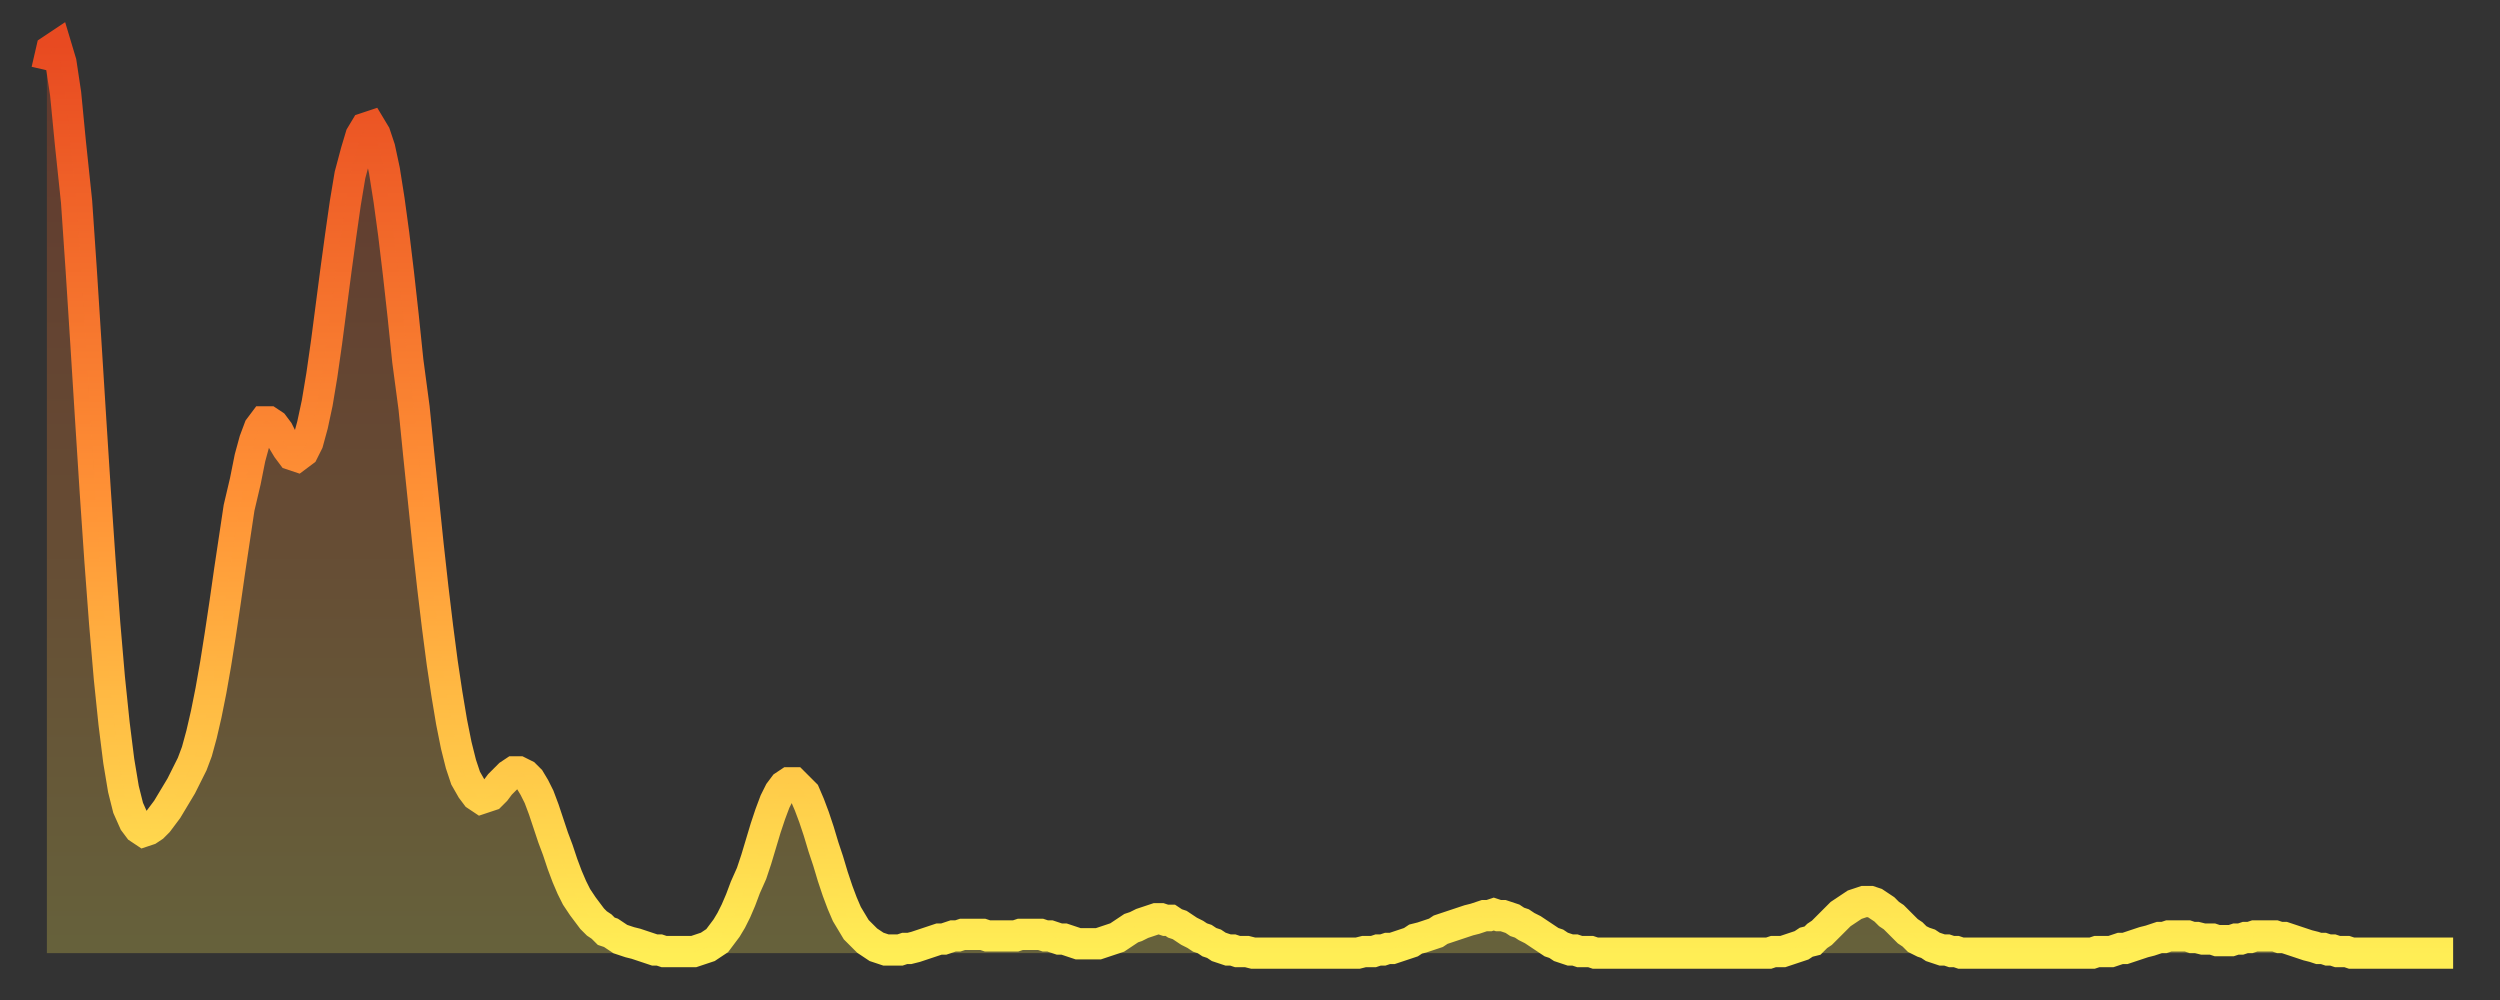
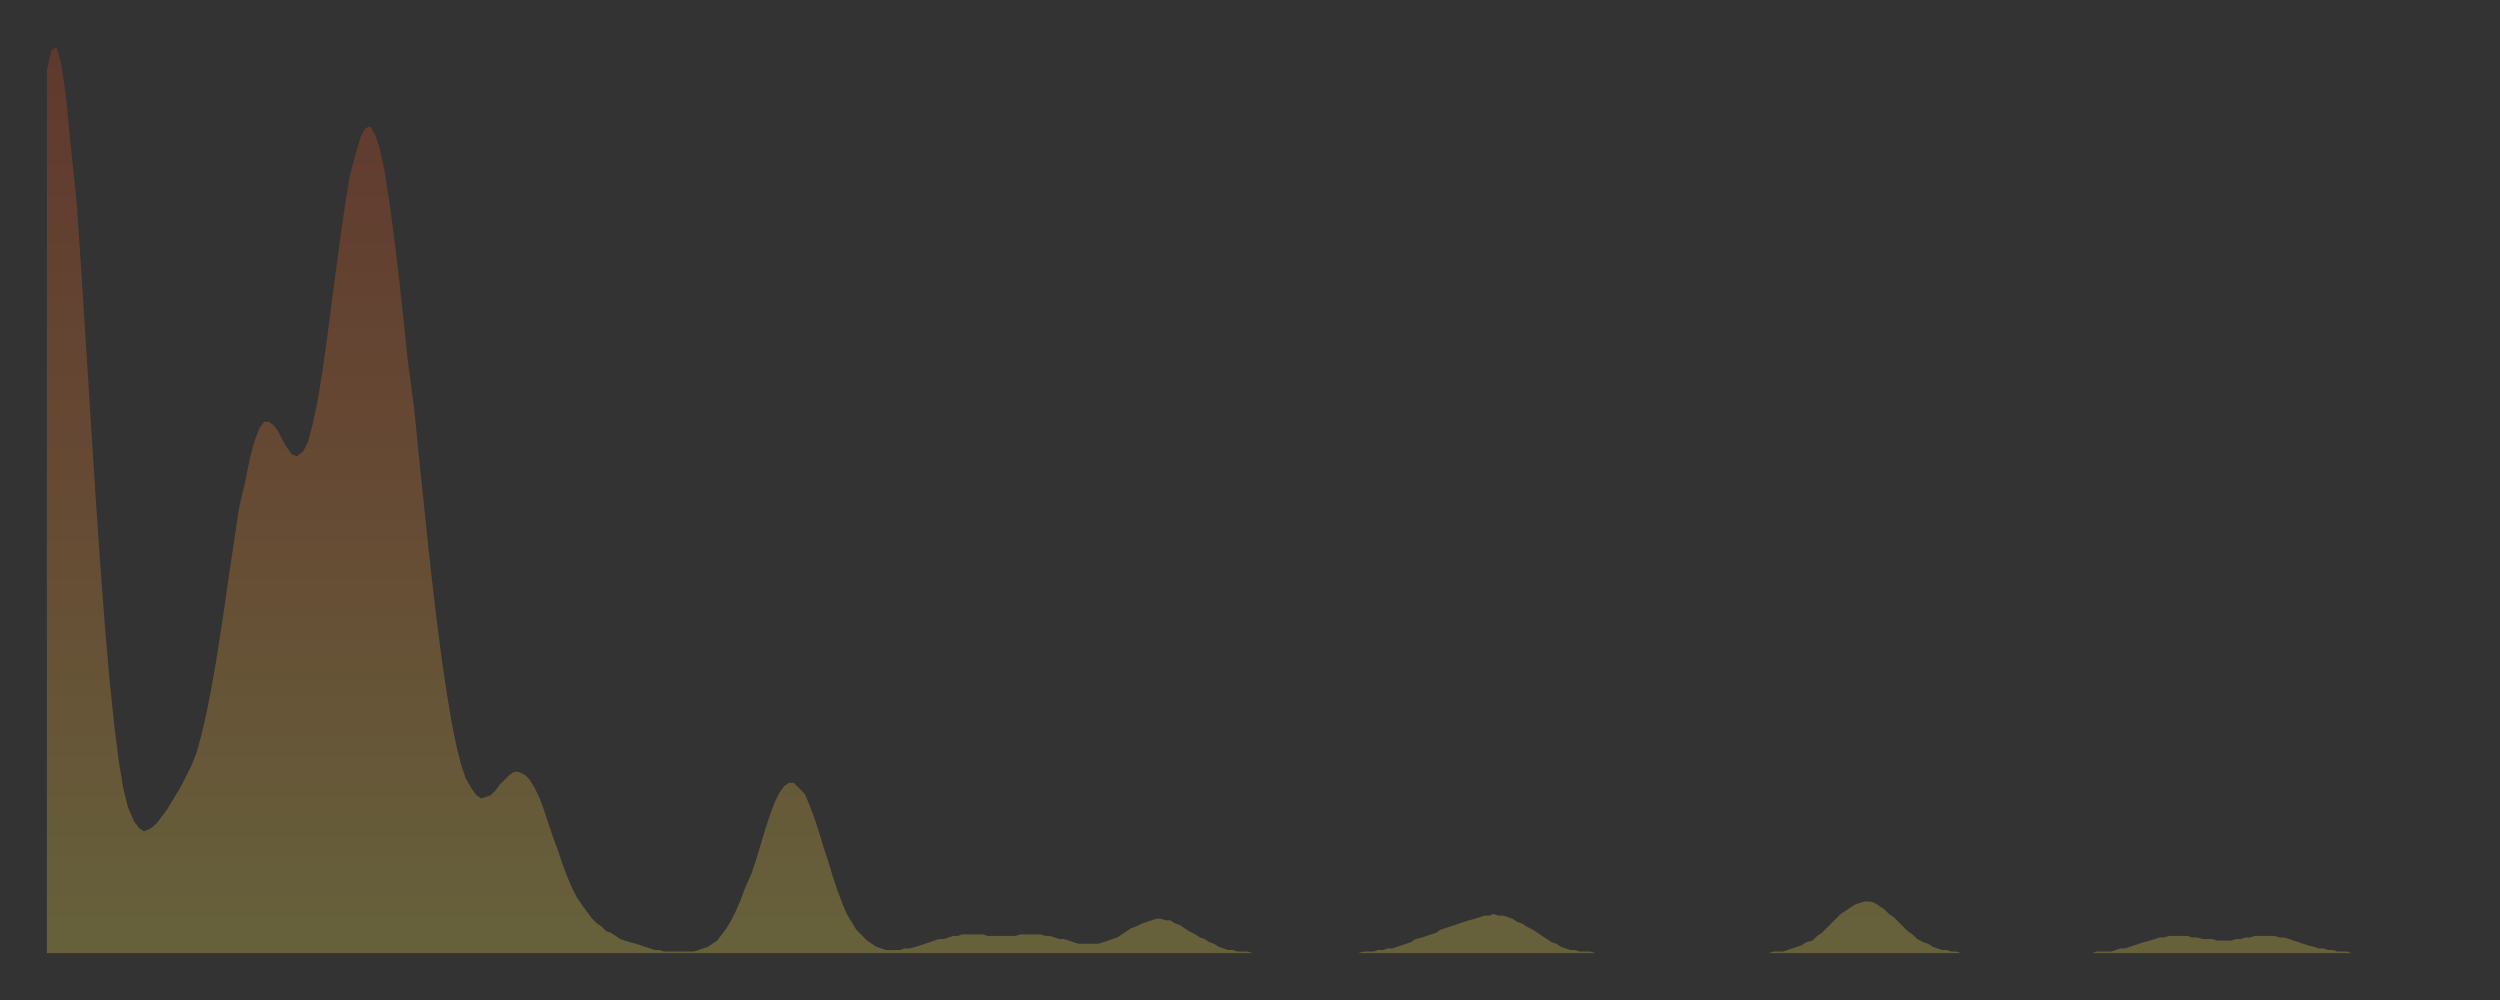
<svg xmlns="http://www.w3.org/2000/svg" baseProfile="full" height="64" version="1.1" width="160">
  <rect width="100%" height="100%" fill="#333333" stroke="none" />
  <defs>
    <linearGradient id="id10114" x1="0" x2="0" y1="0" y2="1">
      <stop offset="0%" stop-color="#e84a21" />
      <stop offset="50%" stop-color="#ff9236" />
      <stop offset="100%" stop-color="#ffee55" />
    </linearGradient>
  </defs>
  <g transform="translate(3,3)">
    <g>
-       <path d="M 0.0 1.5 0.3 0.2 0.6 0.0 0.9 1.0 1.2 3.0 1.5 6.1 1.9 9.9 2.2 14.3 2.5 19.0 2.8 23.8 3.1 28.5 3.4 32.9 3.7 36.9 4.0 40.4 4.3 43.3 4.6 45.7 4.9 47.5 5.2 48.7 5.6 49.6 5.9 50.0 6.2 50.2 6.5 50.1 6.8 49.9 7.1 49.6 7.4 49.2 7.7 48.8 8.0 48.3 8.3 47.8 8.6 47.3 8.9 46.7 9.3 45.9 9.6 45.1 9.9 44.0 10.2 42.7 10.5 41.2 10.8 39.5 11.1 37.6 11.4 35.6 11.7 33.5 12.0 31.5 12.3 29.5 12.7 27.8 13.0 26.3 13.3 25.2 13.6 24.4 13.9 24.0 14.2 24.0 14.5 24.2 14.8 24.6 15.1 25.2 15.4 25.7 15.7 26.1 16.0 26.2 16.4 25.9 16.7 25.3 17.0 24.2 17.3 22.8 17.6 21.0 17.9 18.9 18.2 16.6 18.5 14.3 18.8 12.1 19.1 10.0 19.4 8.2 19.8 6.7 20.1 5.7 20.4 5.2 20.7 5.1 21.0 5.6 21.3 6.5 21.6 7.9 21.9 9.8 22.2 12.0 22.5 14.5 22.8 17.2 23.1 20.1 23.5 23.1 23.8 26.1 24.1 29.0 24.4 31.9 24.7 34.6 25.0 37.1 25.3 39.4 25.6 41.4 25.9 43.2 26.2 44.7 26.5 45.9 26.8 46.8 27.2 47.5 27.5 47.9 27.8 48.1 28.1 48.0 28.4 47.9 28.7 47.6 29.0 47.2 29.3 46.9 29.6 46.6 29.9 46.4 30.2 46.4 30.6 46.6 30.9 46.9 31.2 47.4 31.5 48.0 31.8 48.8 32.1 49.7 32.4 50.6 32.7 51.4 33.0 52.3 33.3 53.1 33.6 53.8 33.9 54.4 34.3 55.0 34.6 55.4 34.9 55.8 35.2 56.1 35.5 56.3 35.8 56.6 36.1 56.7 36.4 56.9 36.7 57.1 37.0 57.2 37.3 57.3 37.7 57.4 38.0 57.5 38.3 57.6 38.6 57.7 38.9 57.8 39.2 57.8 39.5 57.9 39.8 57.9 40.1 57.9 40.4 57.9 40.7 57.9 41.0 57.9 41.4 57.9 41.7 57.8 42.0 57.7 42.3 57.6 42.6 57.4 42.9 57.2 43.2 56.8 43.5 56.4 43.8 55.9 44.1 55.3 44.4 54.6 44.7 53.8 45.1 52.9 45.4 52.0 45.7 51.0 46.0 50.0 46.3 49.1 46.6 48.3 46.9 47.7 47.2 47.3 47.5 47.1 47.8 47.1 48.1 47.4 48.5 47.8 48.8 48.5 49.1 49.3 49.4 50.2 49.7 51.2 50.0 52.1 50.3 53.1 50.6 54.0 50.9 54.8 51.2 55.5 51.5 56.0 51.8 56.5 52.2 56.9 52.5 57.2 52.8 57.4 53.1 57.6 53.4 57.7 53.7 57.8 54.0 57.8 54.3 57.8 54.6 57.8 54.9 57.7 55.2 57.7 55.6 57.6 55.9 57.5 56.2 57.4 56.5 57.3 56.8 57.2 57.1 57.1 57.4 57.1 57.7 57.0 58.0 56.9 58.3 56.9 58.6 56.8 58.9 56.8 59.3 56.8 59.6 56.8 59.9 56.8 60.2 56.9 60.5 56.9 60.8 56.9 61.1 56.9 61.4 56.9 61.7 56.9 62.0 56.9 62.3 56.8 62.6 56.8 63.0 56.8 63.3 56.8 63.6 56.8 63.9 56.9 64.2 56.9 64.5 57.0 64.8 57.1 65.1 57.1 65.4 57.2 65.7 57.3 66.0 57.4 66.4 57.4 66.7 57.4 67.0 57.4 67.3 57.4 67.6 57.3 67.9 57.2 68.2 57.1 68.5 57.0 68.8 56.8 69.1 56.6 69.4 56.4 69.7 56.3 70.1 56.1 70.4 56.0 70.7 55.9 71.0 55.8 71.3 55.8 71.6 55.9 71.9 55.9 72.2 56.1 72.5 56.2 72.8 56.4 73.1 56.6 73.5 56.8 73.8 57.0 74.1 57.1 74.4 57.3 74.7 57.4 75.0 57.6 75.3 57.7 75.6 57.8 75.9 57.8 76.2 57.9 76.5 57.9 76.8 57.9 77.2 58.0 77.5 58.0 77.8 58.0 78.1 58.0 78.4 58.0 78.7 58.0 79.0 58.0 79.3 58.0 79.6 58.0 79.9 58.0 80.2 58.0 80.5 58.0 80.9 58.0 81.2 58.0 81.5 58.0 81.8 58.0 82.1 58.0 82.4 58.0 82.7 58.0 83.0 58.0 83.3 58.0 83.6 58.0 83.9 58.0 84.3 57.9 84.6 57.9 84.9 57.9 85.2 57.8 85.5 57.8 85.8 57.7 86.1 57.7 86.4 57.6 86.7 57.5 87.0 57.4 87.3 57.3 87.6 57.1 88.0 57.0 88.3 56.9 88.6 56.8 88.9 56.7 89.2 56.5 89.5 56.4 89.8 56.3 90.1 56.2 90.4 56.1 90.7 56.0 91.0 55.9 91.4 55.8 91.7 55.7 92.0 55.6 92.3 55.6 92.6 55.5 92.9 55.6 93.2 55.6 93.5 55.7 93.8 55.8 94.1 56.0 94.4 56.1 94.7 56.3 95.1 56.5 95.4 56.7 95.7 56.9 96.0 57.1 96.3 57.3 96.6 57.4 96.9 57.6 97.2 57.7 97.5 57.8 97.8 57.8 98.1 57.9 98.4 57.9 98.8 57.9 99.1 58.0 99.4 58.0 99.7 58.0 100.0 58.0 100.3 58.0 100.6 58.0 100.9 58.0 101.2 58.0 101.5 58.0 101.8 58.0 102.2 58.0 102.5 58.0 102.8 58.0 103.1 58.0 103.4 58.0 103.7 58.0 104.0 58.0 104.3 58.0 104.6 58.0 104.9 58.0 105.2 58.0 105.5 58.0 105.9 58.0 106.2 58.0 106.5 58.0 106.8 58.0 107.1 58.0 107.4 58.0 107.7 58.0 108.0 58.0 108.3 58.0 108.6 58.0 108.9 58.0 109.3 58.0 109.6 58.0 109.9 58.0 110.2 58.0 110.5 57.9 110.8 57.9 111.1 57.9 111.4 57.8 111.7 57.7 112.0 57.6 112.3 57.5 112.6 57.3 113.0 57.2 113.3 56.9 113.6 56.7 113.9 56.4 114.2 56.1 114.5 55.8 114.8 55.5 115.1 55.3 115.4 55.1 115.7 54.9 116.0 54.8 116.3 54.7 116.7 54.7 117.0 54.8 117.3 55.0 117.6 55.2 117.9 55.5 118.2 55.7 118.5 56.0 118.8 56.3 119.1 56.6 119.4 56.8 119.7 57.1 120.1 57.3 120.4 57.4 120.7 57.6 121.0 57.7 121.3 57.8 121.6 57.8 121.9 57.9 122.2 57.9 122.5 58.0 122.8 58.0 123.1 58.0 123.4 58.0 123.8 58.0 124.1 58.0 124.4 58.0 124.7 58.0 125.0 58.0 125.3 58.0 125.6 58.0 125.9 58.0 126.2 58.0 126.5 58.0 126.8 58.0 127.2 58.0 127.5 58.0 127.8 58.0 128.1 58.0 128.4 58.0 128.7 58.0 129.0 58.0 129.3 58.0 129.6 58.0 129.9 58.0 130.2 58.0 130.5 58.0 130.9 58.0 131.2 57.9 131.5 57.9 131.8 57.9 132.1 57.9 132.4 57.8 132.7 57.7 133.0 57.7 133.3 57.6 133.6 57.5 133.9 57.4 134.2 57.3 134.6 57.2 134.9 57.1 135.2 57.0 135.5 57.0 135.8 56.9 136.1 56.9 136.4 56.9 136.7 56.9 137.0 56.9 137.3 57.0 137.6 57.0 138.0 57.1 138.3 57.1 138.6 57.1 138.9 57.2 139.2 57.2 139.5 57.2 139.8 57.2 140.1 57.1 140.4 57.1 140.7 57.0 141.0 57.0 141.3 56.9 141.7 56.9 142.0 56.9 142.3 56.9 142.6 56.9 142.9 57.0 143.2 57.0 143.5 57.1 143.8 57.2 144.1 57.3 144.4 57.4 144.7 57.5 145.1 57.6 145.4 57.7 145.7 57.7 146.0 57.8 146.3 57.8 146.6 57.9 146.9 57.9 147.2 57.9 147.5 58.0 147.8 58.0 148.1 58.0 148.4 58.0 148.8 58.0 149.1 58.0 149.4 58.0 149.7 58.0 150.0 58.0 150.3 58.0 150.6 58.0 150.9 58.0 151.2 58.0 151.5 58.0 151.8 58.0 152.1 58.0 152.5 58.0 152.8 58.0 153.1 58.0 153.4 58.0 153.7 58.0 154.0 58.0" fill="none" id="graph-curve" opacity="1" stroke="url(#id10114)" stroke-width="2" />
      <path d="M 0 58 L 0.0 1.5 0.3 0.2 0.6 0.0 0.9 1.0 1.2 3.0 1.5 6.1 1.9 9.9 2.2 14.3 2.5 19.0 2.8 23.8 3.1 28.5 3.4 32.9 3.7 36.9 4.0 40.4 4.3 43.3 4.6 45.7 4.9 47.5 5.2 48.7 5.6 49.6 5.9 50.0 6.2 50.2 6.5 50.1 6.8 49.9 7.1 49.6 7.4 49.2 7.7 48.8 8.0 48.3 8.3 47.8 8.6 47.3 8.9 46.7 9.3 45.9 9.6 45.1 9.9 44.0 10.2 42.7 10.5 41.2 10.8 39.5 11.1 37.6 11.4 35.6 11.7 33.5 12.0 31.5 12.3 29.5 12.7 27.8 13.0 26.3 13.3 25.2 13.6 24.4 13.9 24.0 14.2 24.0 14.5 24.2 14.8 24.6 15.1 25.2 15.4 25.7 15.7 26.1 16.0 26.2 16.4 25.9 16.7 25.3 17.0 24.2 17.3 22.8 17.6 21.0 17.9 18.9 18.2 16.6 18.5 14.3 18.8 12.1 19.1 10.0 19.4 8.2 19.8 6.7 20.1 5.7 20.4 5.2 20.7 5.1 21.0 5.6 21.3 6.5 21.6 7.9 21.9 9.8 22.2 12.0 22.5 14.5 22.8 17.2 23.1 20.1 23.5 23.1 23.8 26.1 24.1 29.0 24.4 31.9 24.7 34.6 25.0 37.1 25.3 39.4 25.6 41.4 25.9 43.2 26.2 44.7 26.5 45.9 26.8 46.8 27.2 47.5 27.5 47.9 27.8 48.1 28.1 48.0 28.4 47.9 28.7 47.6 29.0 47.2 29.3 46.9 29.6 46.6 29.9 46.4 30.2 46.4 30.6 46.6 30.9 46.9 31.2 47.4 31.5 48.0 31.8 48.8 32.1 49.7 32.4 50.6 32.7 51.4 33.0 52.3 33.3 53.1 33.6 53.8 33.9 54.4 34.3 55.0 34.6 55.4 34.9 55.8 35.2 56.1 35.5 56.3 35.8 56.6 36.1 56.7 36.4 56.9 36.7 57.1 37.0 57.2 37.3 57.3 37.7 57.4 38.0 57.5 38.3 57.6 38.6 57.7 38.9 57.8 39.2 57.8 39.5 57.9 39.8 57.9 40.1 57.9 40.4 57.9 40.7 57.9 41.0 57.9 41.4 57.9 41.7 57.8 42.0 57.7 42.3 57.6 42.6 57.4 42.9 57.2 43.2 56.8 43.5 56.4 43.8 55.9 44.1 55.3 44.4 54.6 44.7 53.8 45.1 52.9 45.4 52.0 45.7 51.0 46.0 50.0 46.3 49.1 46.6 48.3 46.9 47.7 47.2 47.3 47.5 47.1 47.8 47.1 48.1 47.4 48.5 47.8 48.8 48.5 49.1 49.3 49.4 50.2 49.7 51.2 50.0 52.1 50.3 53.1 50.6 54.0 50.9 54.8 51.2 55.5 51.5 56.0 51.8 56.5 52.2 56.9 52.5 57.2 52.8 57.4 53.1 57.6 53.4 57.7 53.7 57.8 54.0 57.8 54.3 57.8 54.6 57.8 54.9 57.7 55.2 57.7 55.6 57.6 55.9 57.5 56.2 57.4 56.5 57.3 56.8 57.2 57.1 57.1 57.4 57.1 57.7 57.0 58.0 56.9 58.3 56.9 58.6 56.8 58.9 56.8 59.3 56.8 59.6 56.8 59.9 56.8 60.2 56.9 60.5 56.9 60.8 56.9 61.1 56.9 61.4 56.9 61.7 56.9 62.0 56.9 62.3 56.8 62.6 56.8 63.0 56.8 63.3 56.8 63.6 56.8 63.9 56.9 64.2 56.9 64.5 57.0 64.8 57.1 65.1 57.1 65.4 57.2 65.7 57.3 66.0 57.4 66.4 57.4 66.7 57.4 67.0 57.4 67.3 57.4 67.6 57.3 67.9 57.2 68.2 57.1 68.5 57.0 68.8 56.8 69.1 56.6 69.4 56.4 69.7 56.3 70.1 56.1 70.4 56.0 70.7 55.9 71.0 55.8 71.3 55.8 71.6 55.9 71.9 55.9 72.2 56.1 72.5 56.2 72.8 56.4 73.1 56.6 73.5 56.8 73.8 57.0 74.1 57.1 74.4 57.3 74.7 57.4 75.0 57.6 75.3 57.7 75.6 57.8 75.9 57.8 76.2 57.9 76.5 57.9 76.8 57.9 77.2 58.0 77.5 58.0 77.8 58.0 78.1 58.0 78.4 58.0 78.7 58.0 79.0 58.0 79.3 58.0 79.6 58.0 79.9 58.0 80.2 58.0 80.5 58.0 80.9 58.0 81.2 58.0 81.5 58.0 81.8 58.0 82.1 58.0 82.4 58.0 82.7 58.0 83.0 58.0 83.3 58.0 83.6 58.0 83.9 58.0 84.3 57.9 84.6 57.9 84.9 57.9 85.2 57.8 85.5 57.8 85.8 57.7 86.1 57.7 86.4 57.6 86.7 57.5 87.0 57.4 87.3 57.3 87.6 57.1 88.0 57.0 88.3 56.9 88.6 56.8 88.9 56.7 89.2 56.5 89.5 56.4 89.8 56.3 90.1 56.2 90.4 56.1 90.7 56.0 91.0 55.9 91.4 55.8 91.7 55.7 92.0 55.6 92.3 55.6 92.6 55.5 92.9 55.6 93.2 55.6 93.5 55.7 93.8 55.8 94.1 56.0 94.4 56.1 94.7 56.3 95.1 56.5 95.4 56.7 95.7 56.9 96.0 57.1 96.3 57.3 96.6 57.4 96.9 57.6 97.2 57.7 97.5 57.8 97.8 57.8 98.1 57.9 98.4 57.9 98.8 57.9 99.1 58.0 99.4 58.0 99.7 58.0 100.0 58.0 100.3 58.0 100.6 58.0 100.9 58.0 101.2 58.0 101.5 58.0 101.8 58.0 102.2 58.0 102.5 58.0 102.8 58.0 103.1 58.0 103.4 58.0 103.7 58.0 104.0 58.0 104.3 58.0 104.6 58.0 104.9 58.0 105.2 58.0 105.5 58.0 105.9 58.0 106.2 58.0 106.5 58.0 106.8 58.0 107.1 58.0 107.4 58.0 107.7 58.0 108.0 58.0 108.3 58.0 108.6 58.0 108.9 58.0 109.3 58.0 109.6 58.0 109.9 58.0 110.2 58.0 110.5 57.9 110.8 57.9 111.1 57.9 111.4 57.8 111.7 57.7 112.0 57.6 112.3 57.5 112.6 57.3 113.0 57.2 113.3 56.9 113.6 56.7 113.9 56.4 114.2 56.1 114.5 55.8 114.8 55.5 115.1 55.3 115.4 55.1 115.7 54.9 116.0 54.8 116.3 54.7 116.7 54.7 117.0 54.8 117.3 55.0 117.6 55.2 117.9 55.5 118.2 55.7 118.5 56.0 118.8 56.3 119.1 56.6 119.4 56.8 119.7 57.1 120.1 57.3 120.4 57.4 120.7 57.6 121.0 57.7 121.3 57.8 121.6 57.8 121.9 57.9 122.2 57.9 122.5 58.0 122.8 58.0 123.1 58.0 123.4 58.0 123.8 58.0 124.1 58.0 124.4 58.0 124.7 58.0 125.0 58.0 125.3 58.0 125.6 58.0 125.9 58.0 126.2 58.0 126.5 58.0 126.8 58.0 127.2 58.0 127.5 58.0 127.8 58.0 128.1 58.0 128.4 58.0 128.7 58.0 129.0 58.0 129.3 58.0 129.6 58.0 129.9 58.0 130.2 58.0 130.5 58.0 130.9 58.0 131.2 57.9 131.5 57.9 131.8 57.9 132.1 57.9 132.4 57.8 132.7 57.7 133.0 57.7 133.3 57.6 133.6 57.5 133.9 57.4 134.2 57.3 134.6 57.2 134.9 57.1 135.2 57.0 135.5 57.0 135.8 56.9 136.1 56.9 136.4 56.9 136.7 56.9 137.0 56.9 137.3 57.0 137.6 57.0 138.0 57.1 138.3 57.1 138.6 57.1 138.9 57.2 139.2 57.2 139.5 57.2 139.8 57.2 140.1 57.1 140.4 57.1 140.7 57.0 141.0 57.0 141.3 56.9 141.7 56.9 142.0 56.9 142.3 56.9 142.6 56.9 142.9 57.0 143.2 57.0 143.5 57.1 143.8 57.2 144.1 57.3 144.4 57.4 144.7 57.5 145.1 57.6 145.4 57.7 145.7 57.7 146.0 57.8 146.3 57.8 146.6 57.9 146.9 57.9 147.2 57.9 147.5 58.0 147.8 58.0 148.1 58.0 148.4 58.0 148.8 58.0 149.1 58.0 149.4 58.0 149.7 58.0 150.0 58.0 150.3 58.0 150.6 58.0 150.9 58.0 151.2 58.0 151.5 58.0 151.8 58.0 152.1 58.0 152.5 58.0 152.8 58.0 153.1 58.0 153.4 58.0 153.7 58.0 154.0 58.0 154 58" fill="url(#id10114)" fill-opacity=".25" id="graph-shadow" />
    </g>
  </g>
</svg>